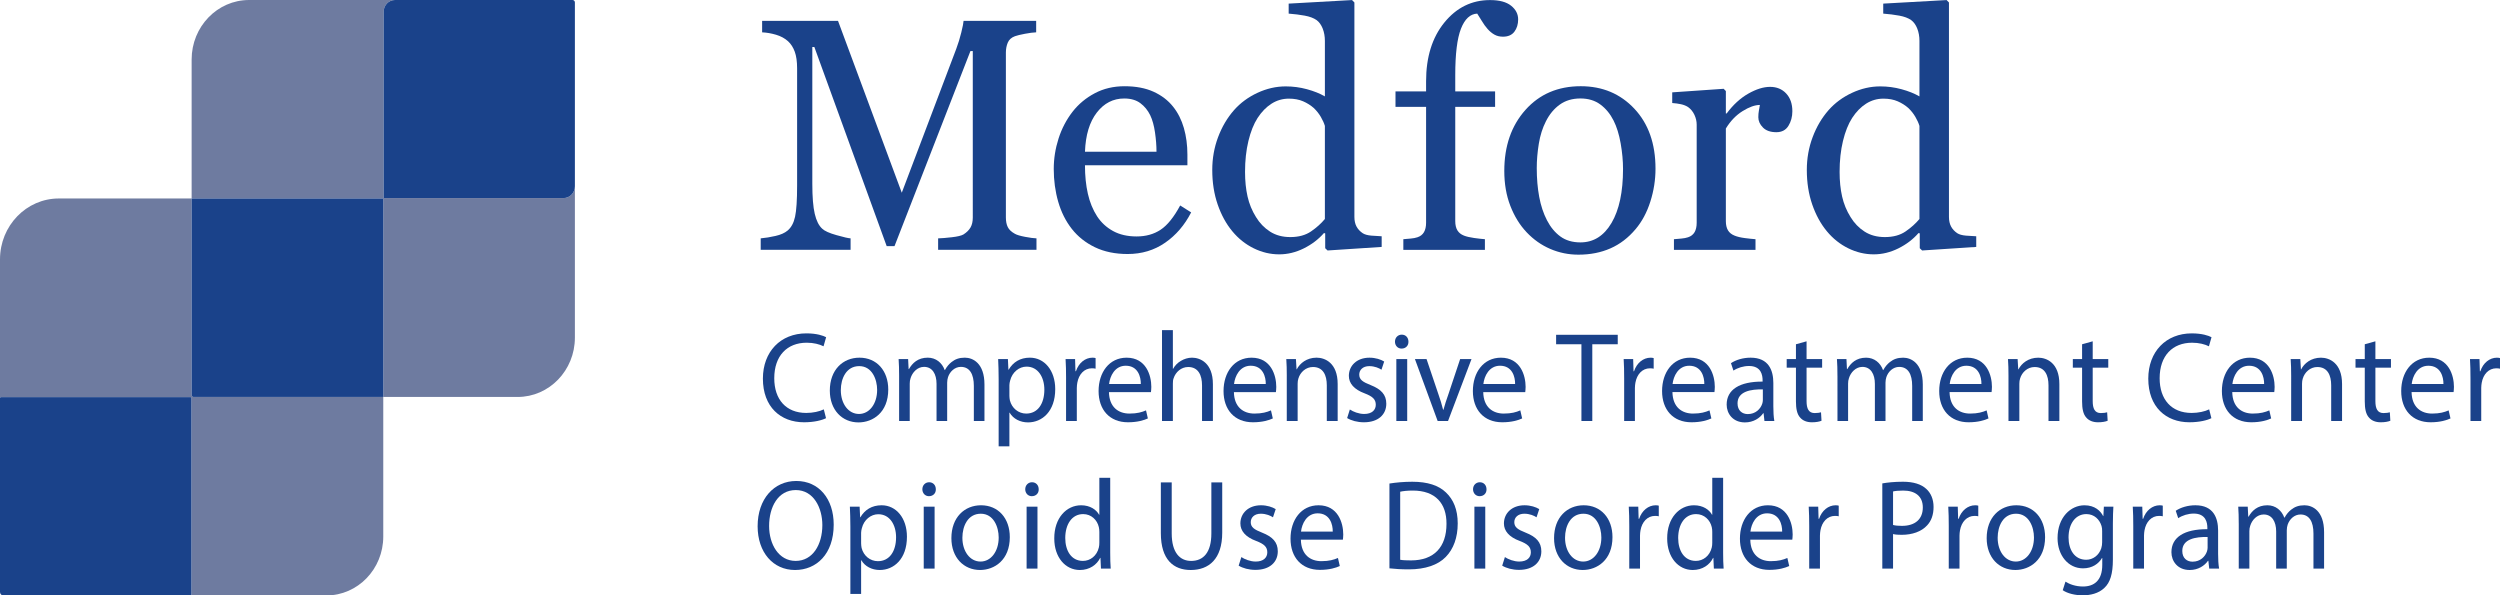
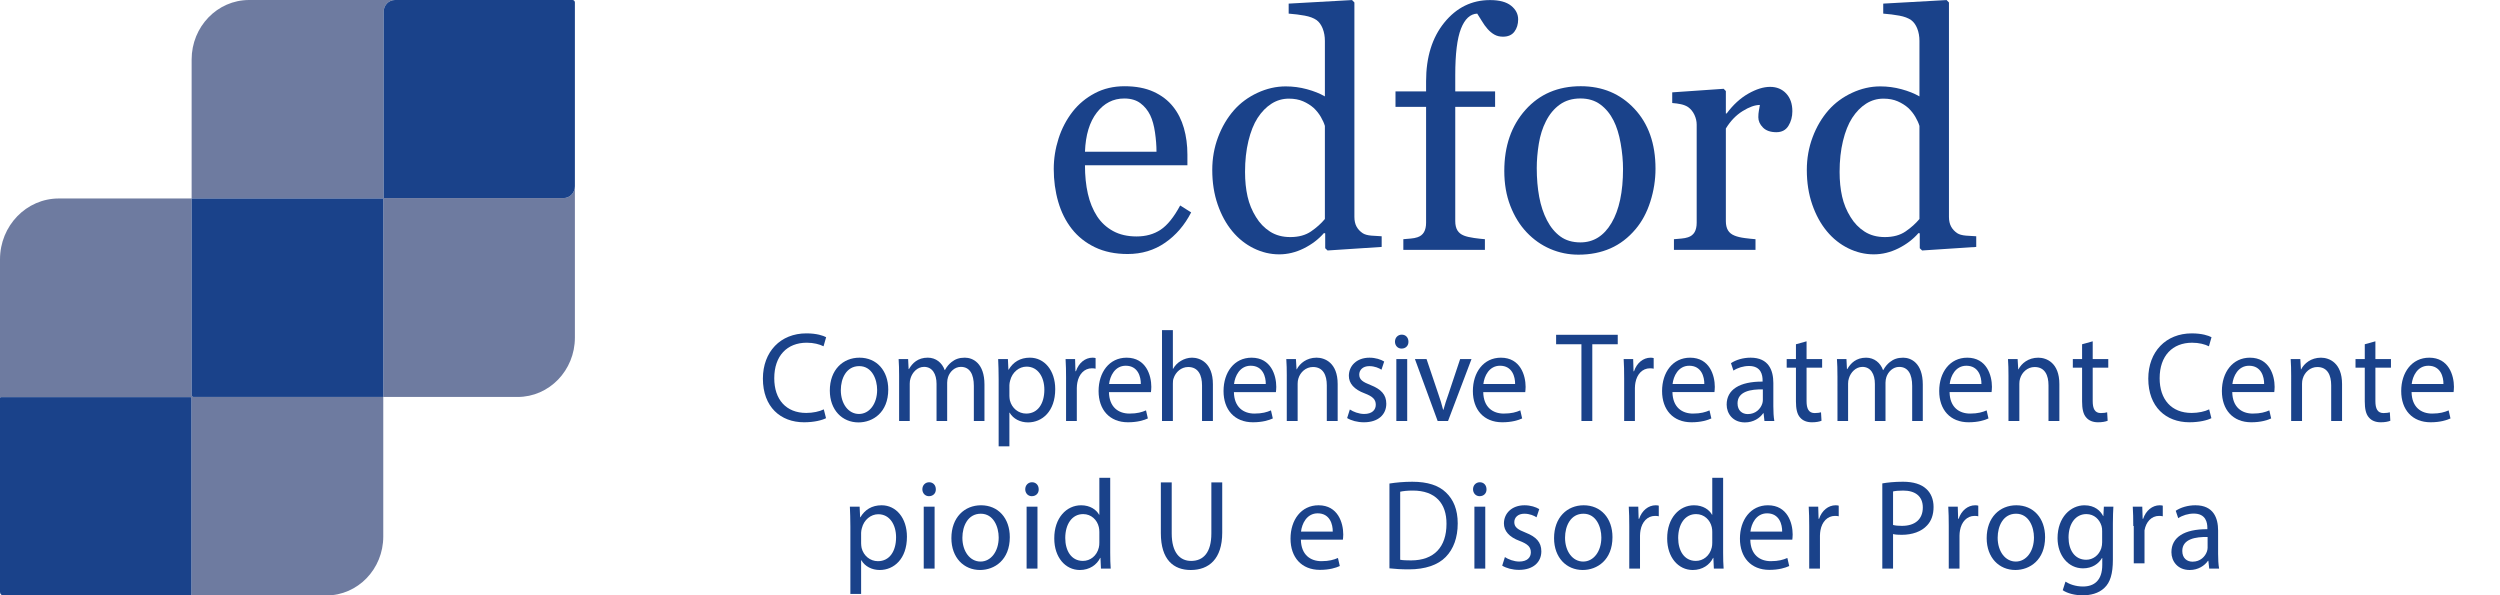
<svg xmlns="http://www.w3.org/2000/svg" version="1.1" id="Layer_1" x="0px" y="0px" viewBox="0 0 251.913 60" style="enable-background:new 0 0 251.913 60;" xml:space="preserve">
  <g>
    <g>
      <path style="fill:#6E7BA0;" d="M56.786,19.959H38.692c-0.018,0-0.033-0.015-0.033-0.034V1.184    C38.659,0.53,39.171,0,39.802,0H25.1c-3.198,0-5.79,2.685-5.79,5.997V20h19.278    c0.018,0,0.032,0.015,0.032,0.033V40h13.536c3.188,0,5.773-2.677,5.773-5.98    V18.775C57.929,19.429,57.417,19.959,56.786,19.959z" />
      <path style="fill:#6E7BA0;" d="M19.31,39.807V20H5.926C2.653,20,0,22.748,0,26.138v13.979    c0-0.054,0.042-0.098,0.095-0.098h19.103c0.052,0,0.095,0.044,0.095,0.098v19.786    C19.292,59.956,19.25,60,19.198,60h13.687c3.167,0,5.735-2.659,5.735-5.94V40H19.496    C19.393,40,19.31,39.914,19.31,39.807z" />
      <path style="fill:#1A428A;" d="M38.587,20h-19.278v19.807C19.31,39.914,19.393,40,19.496,40h19.124    V20.033C38.619,20.015,38.605,20,38.587,20z" />
      <path style="fill:#1A428A;" d="M19.292,59.902V40.116c0-0.054-0.042-0.098-0.095-0.098H0.095    C0.042,40.018,0,40.062,0,40.116v19.544C0,59.848,0.147,60,0.328,60h18.87    C19.25,60,19.292,59.956,19.292,59.902z" />
      <path style="fill:#1A428A;" d="M57.694,0H39.802c-0.632,0-1.144,0.53-1.144,1.184v18.741    c0,0.019,0.015,0.034,0.033,0.034h18.094c0.632,0,1.144-0.53,1.144-1.184V0.243    C57.929,0.109,57.824,0,57.694,0z" />
    </g>
    <g>
      <g>
        <path style="fill:#1A428A;" d="M83.235,42.138c-0.398,0.206-1.195,0.413-2.216,0.413     c-2.365,0-4.145-1.547-4.145-4.396c0-2.72,1.78-4.563,4.381-4.563     c1.045,0,1.705,0.232,1.991,0.387l-0.261,0.915     c-0.411-0.206-0.996-0.361-1.693-0.361c-1.966,0-3.273,1.302-3.273,3.584     c0,2.127,1.182,3.493,3.224,3.493c0.66,0,1.332-0.142,1.767-0.361L83.235,42.138     z" />
        <path style="fill:#1A428A;" d="M89.505,39.251c0,2.307-1.543,3.313-3,3.313     c-1.631,0-2.888-1.238-2.888-3.21c0-2.088,1.319-3.313,2.987-3.313     C88.335,36.041,89.505,37.343,89.505,39.251z M84.725,39.315     c0,1.366,0.759,2.398,1.83,2.398c1.046,0,1.83-1.018,1.83-2.423     c0-1.057-0.51-2.398-1.805-2.398C85.285,36.892,84.725,38.129,84.725,39.315z" />
        <path style="fill:#1A428A;" d="M90.599,37.871c0-0.645-0.012-1.173-0.05-1.689h0.958     l0.05,1.005h0.037c0.336-0.593,0.896-1.147,1.892-1.147     c0.822,0,1.444,0.516,1.705,1.25h0.025c0.187-0.348,0.423-0.619,0.672-0.812     c0.361-0.284,0.759-0.438,1.332-0.438c0.797,0,1.979,0.541,1.979,2.707v3.674     h-1.07v-3.532c0-1.199-0.423-1.921-1.307-1.921     c-0.622,0-1.108,0.477-1.294,1.031c-0.05,0.155-0.087,0.361-0.087,0.567v3.854     h-1.071v-3.738c0-0.993-0.423-1.714-1.257-1.714     c-0.685,0-1.182,0.567-1.357,1.134c-0.062,0.168-0.087,0.361-0.087,0.554v3.764     h-1.07V37.871z" />
        <path style="fill:#1A428A;" d="M100.629,38.219c0-0.799-0.025-1.444-0.05-2.037h0.983     l0.05,1.07h0.025c0.448-0.761,1.157-1.212,2.141-1.212     c1.456,0,2.552,1.276,2.552,3.171c0,2.243-1.319,3.352-2.738,3.352     c-0.797,0-1.494-0.361-1.855-0.98h-0.025v3.39h-1.083V38.219z M101.712,39.882     c0,0.168,0.025,0.322,0.05,0.464c0.199,0.786,0.859,1.328,1.643,1.328     c1.158,0,1.83-0.98,1.83-2.411c0-1.25-0.635-2.32-1.792-2.32     c-0.747,0-1.444,0.554-1.655,1.405c-0.037,0.142-0.075,0.309-0.075,0.464V39.882     z" />
        <path style="fill:#1A428A;" d="M107.423,38.129c0-0.735-0.013-1.366-0.05-1.947h0.958     l0.037,1.225h0.05c0.274-0.838,0.933-1.366,1.668-1.366     c0.124,0,0.212,0.013,0.311,0.039v1.07c-0.112-0.026-0.224-0.039-0.373-0.039     c-0.772,0-1.319,0.606-1.469,1.457c-0.025,0.155-0.05,0.335-0.05,0.528v3.326     h-1.083V38.129z" />
        <path style="fill:#1A428A;" d="M111.744,39.508c0.025,1.534,0.971,2.166,2.066,2.166     c0.784,0,1.257-0.142,1.668-0.322l0.187,0.812     c-0.386,0.18-1.046,0.387-2.004,0.387c-1.855,0-2.962-1.263-2.962-3.145     c0-1.882,1.07-3.364,2.825-3.364c1.966,0,2.489,1.792,2.489,2.939     c0,0.232-0.025,0.413-0.037,0.529H111.744z M114.955,38.696     c0.012-0.722-0.286-1.843-1.518-1.843c-1.108,0-1.593,1.057-1.68,1.843H114.955     z" />
        <path style="fill:#1A428A;" d="M117.09,33.269h1.095v3.893h0.025     c0.174-0.322,0.448-0.606,0.784-0.799c0.324-0.193,0.709-0.322,1.12-0.322     c0.809,0,2.104,0.516,2.104,2.668v3.712h-1.095v-3.584     c0-1.005-0.361-1.856-1.394-1.856c-0.709,0-1.27,0.516-1.469,1.134     c-0.062,0.155-0.075,0.322-0.075,0.541v3.764h-1.095V33.269z" />
        <path style="fill:#1A428A;" d="M124.335,39.508c0.025,1.534,0.971,2.166,2.066,2.166     c0.784,0,1.257-0.142,1.668-0.322l0.187,0.812     c-0.386,0.18-1.046,0.387-2.004,0.387c-1.855,0-2.962-1.263-2.962-3.145     c0-1.882,1.07-3.364,2.825-3.364c1.966,0,2.489,1.792,2.489,2.939     c0,0.232-0.025,0.413-0.037,0.529H124.335z M127.546,38.696     c0.012-0.722-0.286-1.843-1.518-1.843c-1.108,0-1.593,1.057-1.68,1.843H127.546z     " />
        <path style="fill:#1A428A;" d="M129.663,37.871c0-0.645-0.012-1.173-0.05-1.689h0.971     l0.062,1.031h0.025c0.299-0.593,0.996-1.173,1.991-1.173     c0.834,0,2.128,0.516,2.128,2.655v3.725h-1.095v-3.596     c0-1.005-0.361-1.843-1.394-1.843c-0.722,0-1.282,0.528-1.469,1.16     c-0.05,0.142-0.075,0.335-0.075,0.529v3.751h-1.095V37.871z" />
        <path style="fill:#1A428A;" d="M136.017,41.262c0.324,0.219,0.896,0.451,1.444,0.451     c0.797,0,1.17-0.412,1.17-0.928c0-0.541-0.311-0.838-1.12-1.147     c-1.083-0.4-1.593-1.018-1.593-1.766c0-1.005,0.784-1.83,2.079-1.83     c0.61,0,1.145,0.18,1.481,0.387l-0.274,0.825     c-0.236-0.155-0.672-0.361-1.232-0.361c-0.647,0-1.008,0.387-1.008,0.851     c0,0.516,0.361,0.748,1.145,1.057c1.046,0.413,1.581,0.954,1.581,1.882     c0,1.096-0.822,1.869-2.253,1.869c-0.66,0-1.27-0.168-1.693-0.425     L136.017,41.262z" />
        <path style="fill:#1A428A;" d="M141.922,34.43c0.012,0.387-0.261,0.696-0.697,0.696     c-0.386,0-0.66-0.309-0.66-0.696c0-0.4,0.286-0.709,0.685-0.709     C141.66,33.721,141.922,34.03,141.922,34.43z M140.702,42.422v-6.239h1.095     v6.239H140.702z" />
        <path style="fill:#1A428A;" d="M143.747,36.183l1.182,3.506     c0.199,0.567,0.361,1.083,0.485,1.598h0.037     c0.137-0.516,0.311-1.031,0.51-1.598l1.17-3.506h1.145l-2.365,6.239h-1.046     l-2.29-6.239H143.747z" />
        <path style="fill:#1A428A;" d="M149.459,39.508c0.025,1.534,0.971,2.166,2.066,2.166     c0.784,0,1.257-0.142,1.668-0.322l0.187,0.812     c-0.386,0.18-1.046,0.387-2.004,0.387c-1.855,0-2.962-1.263-2.962-3.145     c0-1.882,1.07-3.364,2.825-3.364c1.966,0,2.489,1.792,2.489,2.939     c0,0.232-0.025,0.413-0.037,0.529H149.459z M152.67,38.696     c0.012-0.722-0.286-1.843-1.518-1.843c-1.108,0-1.593,1.057-1.68,1.843H152.67     z" />
        <path style="fill:#1A428A;" d="M159.353,34.689h-2.551V33.735h6.21v0.954h-2.564v7.733     h-1.095V34.689z" />
        <path style="fill:#1A428A;" d="M163.659,38.13c0-0.735-0.013-1.366-0.05-1.946h0.958     l0.037,1.224h0.05c0.274-0.838,0.933-1.366,1.668-1.366     c0.124,0,0.212,0.013,0.311,0.039v1.07c-0.112-0.026-0.224-0.039-0.373-0.039     c-0.771,0-1.319,0.606-1.468,1.456c-0.025,0.155-0.05,0.335-0.05,0.528v3.325     h-1.083V38.13z" />
        <path style="fill:#1A428A;" d="M168.524,39.509c0.025,1.534,0.971,2.165,2.066,2.165     c0.784,0,1.257-0.142,1.668-0.322l0.187,0.812     c-0.386,0.18-1.045,0.387-2.004,0.387c-1.854,0-2.962-1.263-2.962-3.145     c0-1.882,1.07-3.364,2.825-3.364c1.966,0,2.489,1.792,2.489,2.939     c0,0.232-0.025,0.412-0.037,0.528H168.524z M171.735,38.697     c0.012-0.722-0.286-1.843-1.518-1.843c-1.108,0-1.593,1.057-1.68,1.843     H171.735z" />
        <path style="fill:#1A428A;" d="M177.795,42.422l-0.087-0.786h-0.037     c-0.336,0.49-0.983,0.928-1.842,0.928c-1.219,0-1.842-0.889-1.842-1.792     c0-1.508,1.294-2.333,3.621-2.32v-0.129c0-0.516-0.137-1.444-1.369-1.444     c-0.56,0-1.145,0.18-1.568,0.464l-0.249-0.748     c0.498-0.335,1.22-0.554,1.979-0.554c1.842,0,2.29,1.302,2.29,2.552v2.333     c0,0.541,0.025,1.07,0.1,1.495H177.795z M177.634,39.238     c-1.195-0.026-2.551,0.193-2.551,1.405c0,0.735,0.473,1.083,1.033,1.083     c0.784,0,1.282-0.516,1.456-1.044c0.037-0.116,0.062-0.245,0.062-0.361V39.238z" />
        <path style="fill:#1A428A;" d="M182.039,34.392v1.792h1.568v0.863h-1.568v3.364     c0,0.773,0.212,1.212,0.821,1.212c0.286,0,0.498-0.039,0.635-0.077l0.05,0.851     c-0.212,0.09-0.548,0.155-0.971,0.155c-0.51,0-0.921-0.168-1.182-0.477     c-0.311-0.335-0.423-0.889-0.423-1.624v-3.403h-0.933v-0.863h0.933v-1.495     L182.039,34.392z" />
        <path style="fill:#1A428A;" d="M185.15,37.872c0-0.644-0.013-1.173-0.05-1.688h0.958     l0.05,1.005h0.037c0.336-0.593,0.896-1.147,1.892-1.147     c0.821,0,1.444,0.516,1.705,1.25h0.025c0.187-0.348,0.423-0.619,0.672-0.812     c0.361-0.284,0.759-0.438,1.332-0.438c0.796,0,1.979,0.541,1.979,2.707v3.673     h-1.07v-3.531c0-1.199-0.423-1.92-1.307-1.92     c-0.622,0-1.108,0.477-1.294,1.031c-0.05,0.155-0.087,0.361-0.087,0.567v3.854     h-1.07v-3.738c0-0.992-0.423-1.714-1.257-1.714     c-0.684,0-1.182,0.567-1.356,1.134c-0.062,0.168-0.087,0.361-0.087,0.554v3.763     h-1.07V37.872z" />
        <path style="fill:#1A428A;" d="M196.449,39.509c0.025,1.534,0.971,2.165,2.066,2.165     c0.784,0,1.257-0.142,1.668-0.322l0.187,0.812     c-0.386,0.18-1.045,0.387-2.004,0.387c-1.854,0-2.962-1.263-2.962-3.145     c0-1.882,1.07-3.364,2.825-3.364c1.966,0,2.489,1.792,2.489,2.939     c0,0.232-0.025,0.412-0.037,0.528H196.449z M199.66,38.697     c0.012-0.722-0.286-1.843-1.518-1.843c-1.108,0-1.593,1.057-1.68,1.843     H199.66z" />
        <path style="fill:#1A428A;" d="M202.385,37.872c0-0.644-0.013-1.173-0.05-1.688h0.971     l0.062,1.031h0.025c0.299-0.593,0.996-1.173,1.991-1.173     c0.834,0,2.128,0.516,2.128,2.655v3.725h-1.095v-3.596     c0-1.005-0.361-1.843-1.394-1.843c-0.722,0-1.282,0.528-1.468,1.16     c-0.05,0.142-0.075,0.335-0.075,0.528v3.751h-1.095V37.872z" />
        <path style="fill:#1A428A;" d="M210.872,34.392v1.792h1.568v0.863h-1.568v3.364     c0,0.773,0.212,1.212,0.821,1.212c0.286,0,0.498-0.039,0.635-0.077l0.05,0.851     c-0.212,0.09-0.548,0.155-0.971,0.155c-0.51,0-0.921-0.168-1.182-0.477     c-0.311-0.335-0.423-0.889-0.423-1.624v-3.403h-0.933v-0.863h0.933v-1.495     L210.872,34.392z" />
        <path style="fill:#1A428A;" d="M222.831,42.138c-0.398,0.206-1.195,0.412-2.215,0.412     c-2.364,0-4.144-1.547-4.144-4.395c0-2.719,1.78-4.562,4.381-4.562     c1.045,0,1.705,0.232,1.991,0.387l-0.261,0.915     c-0.411-0.206-0.996-0.361-1.693-0.361c-1.966,0-3.273,1.302-3.273,3.583     c0,2.127,1.182,3.493,3.223,3.493c0.66,0,1.332-0.142,1.767-0.361     L222.831,42.138z" />
        <path style="fill:#1A428A;" d="M224.934,39.509c0.025,1.534,0.971,2.165,2.066,2.165     c0.784,0,1.257-0.142,1.668-0.322l0.187,0.812     c-0.386,0.18-1.045,0.387-2.004,0.387c-1.854,0-2.962-1.263-2.962-3.145     c0-1.882,1.07-3.364,2.825-3.364c1.966,0,2.489,1.792,2.489,2.939     c0,0.232-0.025,0.412-0.037,0.528H224.934z M228.145,38.697     c0.012-0.722-0.286-1.843-1.518-1.843c-1.108,0-1.593,1.057-1.68,1.843     H228.145z" />
        <path style="fill:#1A428A;" d="M230.87,37.872c0-0.644-0.013-1.173-0.05-1.688h0.971     l0.062,1.031h0.025c0.299-0.593,0.996-1.173,1.991-1.173     c0.834,0,2.128,0.516,2.128,2.655v3.725h-1.095v-3.596     c0-1.005-0.361-1.843-1.394-1.843c-0.722,0-1.282,0.528-1.468,1.16     c-0.05,0.142-0.075,0.335-0.075,0.528v3.751h-1.095V37.872z" />
        <path style="fill:#1A428A;" d="M239.357,34.392v1.792h1.568v0.863h-1.568v3.364     c0,0.773,0.212,1.212,0.821,1.212c0.286,0,0.498-0.039,0.635-0.077l0.05,0.851     c-0.212,0.09-0.548,0.155-0.971,0.155c-0.51,0-0.921-0.168-1.182-0.477     c-0.311-0.335-0.423-0.889-0.423-1.624v-3.403h-0.933v-0.863h0.933v-1.495     L239.357,34.392z" />
        <path style="fill:#1A428A;" d="M243.003,39.509c0.025,1.534,0.971,2.165,2.066,2.165     c0.784,0,1.257-0.142,1.668-0.322l0.187,0.812     c-0.386,0.18-1.045,0.387-2.004,0.387c-1.854,0-2.962-1.263-2.962-3.145     c0-1.882,1.07-3.364,2.825-3.364c1.966,0,2.489,1.792,2.489,2.939     c0,0.232-0.025,0.412-0.037,0.528H243.003z M246.214,38.697     c0.012-0.722-0.286-1.843-1.518-1.843c-1.108,0-1.593,1.057-1.68,1.843     H246.214z" />
-         <path style="fill:#1A428A;" d="M248.939,38.13c0-0.735-0.013-1.366-0.05-1.946h0.958     l0.037,1.224h0.05c0.274-0.838,0.933-1.366,1.668-1.366     c0.124,0,0.212,0.013,0.311,0.039v1.07c-0.112-0.026-0.224-0.039-0.373-0.039     c-0.771,0-1.319,0.606-1.468,1.456c-0.025,0.155-0.05,0.335-0.05,0.528v3.325     h-1.083V38.13z" />
      </g>
      <g>
-         <path style="fill:#1A428A;" d="M104.44,25.174h-9.91v-1.154     c0.358-0.011,0.819-0.049,1.383-0.114c0.564-0.065,0.951-0.157,1.162-0.276     c0.326-0.206,0.566-0.442,0.719-0.707c0.153-0.265,0.229-0.599,0.229-1     V5.144h-0.237L90.136,24.8h-0.79L82.059,4.737h-0.206v13.77     c0,1.333,0.082,2.347,0.245,3.04c0.163,0.694,0.413,1.192,0.751,1.496     c0.232,0.228,0.711,0.445,1.438,0.65c0.727,0.206,1.201,0.315,1.423,0.325     v1.154h-9.057v-1.154c0.474-0.043,0.972-0.124,1.494-0.244     c0.522-0.119,0.925-0.298,1.209-0.537c0.369-0.303,0.622-0.769,0.759-1.398     c0.137-0.628,0.206-1.68,0.206-3.154V6.884c0-0.683-0.079-1.241-0.237-1.675     c-0.158-0.433-0.385-0.786-0.68-1.057c-0.327-0.293-0.727-0.509-1.201-0.65     c-0.474-0.141-0.943-0.222-1.407-0.244V2.104h7.647l6.425,17.316l5.485-14.486     c0.2-0.531,0.371-1.087,0.513-1.667c0.142-0.58,0.219-0.968,0.229-1.163     h7.314v1.154c-0.295,0.011-0.672,0.06-1.13,0.146     c-0.458,0.087-0.793,0.168-1.004,0.244c-0.358,0.13-0.601,0.347-0.727,0.65     c-0.126,0.304-0.19,0.634-0.19,0.992v16.632c0,0.38,0.063,0.699,0.19,0.959     c0.126,0.26,0.369,0.488,0.727,0.683c0.19,0.108,0.527,0.209,1.012,0.301     c0.485,0.092,0.869,0.144,1.154,0.154V25.174z" />
        <path style="fill:#1A428A;" d="M120.027,21.402c-0.654,1.279-1.528,2.298-2.624,3.056     c-1.096,0.759-2.355,1.138-3.778,1.138c-1.254,0-2.353-0.228-3.296-0.683     c-0.943-0.455-1.72-1.073-2.331-1.853c-0.611-0.78-1.067-1.691-1.367-2.731     c-0.3-1.04-0.45-2.14-0.45-3.3c0-1.04,0.161-2.062,0.482-3.065     c0.321-1.002,0.793-1.905,1.415-2.707c0.601-0.769,1.346-1.39,2.237-1.861     c0.89-0.472,1.889-0.707,2.995-0.707c1.138,0,2.113,0.184,2.924,0.553     c0.811,0.369,1.47,0.873,1.976,1.512c0.485,0.607,0.846,1.323,1.083,2.146     c0.237,0.824,0.356,1.718,0.356,2.683v1.073h-10.322     c0,1.054,0.097,2.01,0.292,2.868c0.195,0.858,0.503,1.613,0.925,2.265     c0.411,0.63,0.948,1.127,1.612,1.491c0.664,0.364,1.454,0.546,2.371,0.546     c0.938,0,1.747-0.226,2.426-0.678c0.68-0.452,1.336-1.267,1.968-2.443     L120.027,21.402z M116.534,15.289c0-0.605-0.05-1.253-0.15-1.945     c-0.1-0.691-0.261-1.27-0.482-1.734c-0.243-0.497-0.574-0.902-0.996-1.216     c-0.422-0.314-0.964-0.47-1.628-0.47c-1.106,0-2.026,0.473-2.758,1.418     c-0.732,0.946-1.13,2.261-1.193,3.947H116.534z" />
        <path style="fill:#1A428A;" d="M139.224,24.881l-5.452,0.358l-0.238-0.228v-1.496     l-0.126-0.032c-0.547,0.629-1.223,1.144-2.028,1.544     c-0.805,0.401-1.634,0.602-2.486,0.602c-0.884,0-1.739-0.203-2.565-0.61     c-0.826-0.406-1.544-0.978-2.154-1.715c-0.621-0.748-1.113-1.647-1.476-2.699     c-0.363-1.051-0.545-2.211-0.545-3.479c0-1.16,0.195-2.26,0.584-3.3     c0.389-1.04,0.926-1.951,1.61-2.731c0.642-0.726,1.428-1.306,2.36-1.74     c0.931-0.433,1.881-0.65,2.849-0.65c0.726,0,1.439,0.095,2.139,0.285     c0.7,0.19,1.302,0.431,1.807,0.724V4.125c0-0.456-0.074-0.871-0.221-1.246     c-0.148-0.375-0.353-0.66-0.616-0.855c-0.295-0.206-0.693-0.355-1.193-0.448     c-0.501-0.092-1.041-0.16-1.62-0.204V0.364l6.385-0.358l0.238,0.244v21.608     c0,0.379,0.071,0.702,0.213,0.967c0.142,0.265,0.35,0.49,0.624,0.674     c0.2,0.13,0.49,0.211,0.869,0.244c0.379,0.032,0.727,0.054,1.043,0.065     V24.881z M133.502,22.068v-9.381c-0.084-0.282-0.221-0.585-0.41-0.91     c-0.189-0.325-0.426-0.623-0.71-0.894c-0.305-0.271-0.663-0.496-1.073-0.675     c-0.41-0.179-0.889-0.268-1.435-0.268c-0.631,0-1.212,0.168-1.743,0.504     c-0.531,0.336-1.002,0.818-1.412,1.447c-0.389,0.607-0.697,1.379-0.923,2.317     c-0.226,0.938-0.339,1.975-0.339,3.113c0,0.91,0.084,1.737,0.252,2.479     c0.168,0.742,0.452,1.433,0.852,2.073c0.368,0.607,0.839,1.095,1.412,1.463     c0.573,0.369,1.254,0.553,2.043,0.553c0.841,0,1.538-0.189,2.09-0.569     C132.658,22.941,133.123,22.524,133.502,22.068z" />
        <path style="fill:#1A428A;" d="M152.977,1.957c0,0.488-0.127,0.9-0.379,1.236     c-0.253,0.336-0.638,0.504-1.154,0.504c-0.327,0-0.614-0.07-0.862-0.211     c-0.248-0.141-0.477-0.33-0.687-0.569c-0.211-0.238-0.406-0.509-0.585-0.813     c-0.179-0.303-0.332-0.547-0.458-0.732c-0.706,0.032-1.251,0.538-1.636,1.517     c-0.385,0.979-0.577,2.539-0.577,4.681v1.639h4.015v1.561h-4.015v11.511     c0,0.38,0.071,0.688,0.213,0.927c0.142,0.239,0.366,0.417,0.672,0.537     c0.253,0.098,0.59,0.176,1.012,0.236c0.421,0.06,0.785,0.1,1.091,0.122     v1.073h-8.219v-1.073c0.242-0.022,0.493-0.043,0.751-0.065     c0.258-0.022,0.482-0.065,0.672-0.13c0.295-0.098,0.514-0.268,0.656-0.512     c0.142-0.244,0.213-0.561,0.213-0.951V10.769h-3.082V9.208h3.082V8.186     c0-2.434,0.614-4.406,1.841-5.915c1.227-1.509,2.763-2.264,4.608-2.264     c0.938,0,1.644,0.19,2.118,0.569C152.74,0.955,152.977,1.415,152.977,1.957z" />
        <path style="fill:#1A428A;" d="M166.817,16.996c0,1.127-0.174,2.235-0.522,3.325     c-0.348,1.089-0.844,2.013-1.487,2.772c-0.728,0.867-1.572,1.512-2.532,1.935     c-0.96,0.423-2.036,0.634-3.228,0.634c-0.992,0-1.936-0.193-2.832-0.577     c-0.896-0.385-1.693-0.946-2.389-1.683c-0.686-0.726-1.232-1.612-1.638-2.658     c-0.406-1.046-0.609-2.219-0.609-3.52c0-2.504,0.709-4.552,2.128-6.146     c1.419-1.593,3.278-2.39,5.577-2.39c2.183,0,3.985,0.756,5.403,2.268     C166.107,12.468,166.817,14.481,166.817,16.996z M163.545,17.028     c0-0.813-0.079-1.672-0.238-2.577c-0.158-0.905-0.396-1.672-0.713-2.301     c-0.338-0.672-0.781-1.211-1.33-1.618c-0.549-0.407-1.219-0.61-2.011-0.61     c-0.813,0-1.507,0.206-2.082,0.618c-0.576,0.412-1.042,0.975-1.401,1.691     c-0.338,0.661-0.575,1.414-0.713,2.26c-0.137,0.845-0.206,1.664-0.206,2.455     c0,1.04,0.082,2.003,0.246,2.886c0.163,0.884,0.425,1.672,0.784,2.366     c0.359,0.694,0.81,1.238,1.354,1.634c0.544,0.396,1.217,0.593,2.019,0.593     c1.32,0,2.365-0.656,3.135-1.967C163.16,21.147,163.545,19.337,163.545,17.028z" />
        <path style="fill:#1A428A;" d="M180.607,11.208c0,0.553-0.132,1.043-0.395,1.471     c-0.264,0.428-0.669,0.642-1.217,0.642c-0.59,0-1.041-0.157-1.351-0.471     c-0.311-0.314-0.466-0.661-0.466-1.04c0-0.238,0.018-0.455,0.055-0.65     c0.037-0.195,0.071-0.39,0.103-0.585c-0.495,0-1.075,0.206-1.739,0.618     c-0.664,0.412-1.228,0.997-1.691,1.756v9.332c0,0.38,0.071,0.688,0.213,0.927     c0.142,0.239,0.366,0.417,0.672,0.537c0.263,0.108,0.603,0.19,1.02,0.244     c0.416,0.054,0.777,0.092,1.083,0.114v1.073h-8.219v-1.073     c0.242-0.022,0.493-0.043,0.751-0.065c0.258-0.022,0.482-0.065,0.672-0.13     c0.295-0.097,0.514-0.268,0.656-0.511c0.142-0.244,0.213-0.56,0.213-0.95     v-9.889c0-0.336-0.077-0.666-0.229-0.991c-0.153-0.325-0.366-0.585-0.64-0.78     c-0.2-0.13-0.437-0.224-0.711-0.284c-0.274-0.059-0.569-0.1-0.885-0.122     V9.306l5.184-0.358l0.221,0.228v2.26h0.079     c0.653-0.878,1.38-1.544,2.181-2c0.801-0.455,1.533-0.683,2.197-0.683     c0.664,0,1.204,0.222,1.62,0.667C180.399,9.864,180.607,10.46,180.607,11.208z" />
        <path style="fill:#1A428A;" d="M199.135,24.881l-5.452,0.358l-0.238-0.228v-1.496     l-0.126-0.032c-0.547,0.629-1.223,1.144-2.028,1.544     c-0.805,0.401-1.634,0.602-2.486,0.602c-0.884,0-1.739-0.203-2.565-0.61     c-0.826-0.406-1.544-0.978-2.154-1.715c-0.621-0.748-1.113-1.647-1.476-2.699     c-0.363-1.051-0.545-2.211-0.545-3.479c0-1.16,0.195-2.26,0.584-3.3     c0.389-1.04,0.926-1.951,1.61-2.731c0.642-0.726,1.428-1.306,2.36-1.74     c0.931-0.433,1.881-0.65,2.849-0.65c0.726,0,1.439,0.095,2.139,0.285     c0.7,0.19,1.302,0.431,1.807,0.724V4.125c0-0.456-0.074-0.871-0.221-1.246     c-0.148-0.375-0.353-0.66-0.616-0.855c-0.295-0.206-0.693-0.355-1.193-0.448     c-0.501-0.092-1.041-0.16-1.62-0.204V0.364l6.385-0.358l0.238,0.244v21.608     c0,0.379,0.071,0.702,0.213,0.967c0.142,0.265,0.35,0.49,0.624,0.674     c0.2,0.13,0.49,0.211,0.869,0.244c0.379,0.032,0.727,0.054,1.043,0.065     V24.881z M193.413,22.068v-9.381c-0.084-0.282-0.221-0.585-0.41-0.91     c-0.189-0.325-0.426-0.623-0.71-0.894c-0.305-0.271-0.663-0.496-1.073-0.675     c-0.41-0.179-0.889-0.268-1.435-0.268c-0.631,0-1.212,0.168-1.743,0.504     c-0.531,0.336-1.002,0.818-1.412,1.447c-0.389,0.607-0.697,1.379-0.923,2.317     c-0.226,0.938-0.339,1.975-0.339,3.113c0,0.91,0.084,1.737,0.252,2.479     c0.168,0.742,0.452,1.433,0.852,2.073c0.368,0.607,0.839,1.095,1.412,1.463     c0.573,0.369,1.254,0.553,2.043,0.553c0.841,0,1.538-0.189,2.09-0.569     C192.569,22.941,193.034,22.524,193.413,22.068z" />
      </g>
      <g>
-         <path style="fill:#1A428A;" d="M84.008,52.86c0,2.99-1.755,4.576-3.895,4.576     c-2.215,0-3.771-1.779-3.771-4.408c0-2.758,1.655-4.562,3.895-4.562     C82.527,48.465,84.008,50.282,84.008,52.86z M77.5,53.002     c0,1.856,0.971,3.519,2.676,3.519c1.717,0,2.688-1.637,2.688-3.609     c0-1.727-0.871-3.531-2.676-3.531C78.396,49.38,77.5,51.094,77.5,53.002z" />
        <path style="fill:#1A428A;" d="M85.688,53.092c0-0.799-0.025-1.443-0.05-2.036h0.983     l0.05,1.07h0.025c0.448-0.76,1.157-1.212,2.141-1.212     c1.456,0,2.551,1.276,2.551,3.171c0,2.243-1.319,3.351-2.738,3.351     c-0.796,0-1.493-0.361-1.854-0.98h-0.025v3.39h-1.083V53.092z M86.771,54.755     c0,0.168,0.025,0.322,0.05,0.464c0.199,0.786,0.859,1.328,1.643,1.328     c1.157,0,1.829-0.98,1.829-2.41c0-1.25-0.635-2.32-1.792-2.32     c-0.747,0-1.444,0.554-1.655,1.405c-0.037,0.142-0.075,0.309-0.075,0.464V54.755     z" />
        <path style="fill:#1A428A;" d="M94.299,49.303c0.013,0.387-0.261,0.696-0.697,0.696     c-0.386,0-0.66-0.309-0.66-0.696c0-0.4,0.286-0.709,0.684-0.709     C94.038,48.594,94.299,48.903,94.299,49.303z M93.08,57.294v-6.238h1.095v6.238     H93.08z" />
        <path style="fill:#1A428A;" d="M101.753,54.123c0,2.307-1.543,3.312-2.999,3.312     c-1.63,0-2.887-1.237-2.887-3.209c0-2.088,1.319-3.312,2.987-3.312     C100.584,50.914,101.753,52.216,101.753,54.123z M96.975,54.188     c0,1.366,0.759,2.397,1.829,2.397c1.045,0,1.829-1.018,1.829-2.423     c0-1.057-0.51-2.397-1.804-2.397C97.535,51.765,96.975,53.002,96.975,54.188z" />
        <path style="fill:#1A428A;" d="M104.665,49.303c0.013,0.387-0.261,0.696-0.697,0.696     c-0.386,0-0.66-0.309-0.66-0.696c0-0.4,0.286-0.709,0.684-0.709     C104.404,48.594,104.665,48.903,104.665,49.303z M103.446,57.294v-6.238h1.095     v6.238H103.446z" />
        <path style="fill:#1A428A;" d="M111.871,48.143v7.54c0,0.554,0.013,1.186,0.05,1.611     h-0.983l-0.05-1.083h-0.025c-0.336,0.696-1.07,1.225-2.053,1.225     c-1.456,0-2.576-1.276-2.576-3.171c-0.013-2.075,1.232-3.351,2.7-3.351     c0.921,0,1.543,0.451,1.817,0.954h0.025v-3.725H111.871z M110.775,53.595     c0-0.142-0.012-0.335-0.05-0.477c-0.162-0.722-0.759-1.315-1.58-1.315     c-1.133,0-1.804,1.031-1.804,2.41c0,1.263,0.597,2.307,1.78,2.307     c0.734,0,1.406-0.503,1.605-1.353c0.037-0.155,0.05-0.309,0.05-0.49V53.595z" />
        <path style="fill:#1A428A;" d="M118.068,48.607v5.143c0,1.946,0.834,2.771,1.954,2.771     c1.244,0,2.041-0.851,2.041-2.771v-5.143h1.095v5.065     c0,2.668-1.356,3.764-3.173,3.764c-1.717,0-3.012-1.018-3.012-3.712v-5.117     H118.068z" />
-         <path style="fill:#1A428A;" d="M125.086,56.134c0.324,0.219,0.896,0.451,1.444,0.451     c0.796,0,1.17-0.412,1.17-0.928c0-0.541-0.311-0.838-1.12-1.147     c-1.083-0.4-1.593-1.018-1.593-1.766c0-1.005,0.784-1.83,2.078-1.83     c0.61,0,1.145,0.18,1.481,0.387l-0.274,0.825     c-0.236-0.155-0.672-0.361-1.232-0.361c-0.647,0-1.008,0.387-1.008,0.851     c0,0.516,0.361,0.748,1.145,1.057c1.045,0.412,1.58,0.954,1.58,1.882     c0,1.095-0.821,1.869-2.252,1.869c-0.66,0-1.269-0.168-1.692-0.425     L125.086,56.134z" />
        <path style="fill:#1A428A;" d="M131.084,54.381c0.025,1.534,0.971,2.165,2.066,2.165     c0.784,0,1.257-0.142,1.668-0.322l0.187,0.812     c-0.386,0.18-1.045,0.387-2.004,0.387c-1.854,0-2.962-1.263-2.962-3.145     c0-1.882,1.07-3.364,2.825-3.364c1.966,0,2.489,1.792,2.489,2.939     c0,0.232-0.025,0.412-0.037,0.528H131.084z M134.295,53.569     c0.012-0.722-0.286-1.843-1.518-1.843c-1.108,0-1.593,1.057-1.68,1.843     H134.295z" />
        <path style="fill:#1A428A;" d="M140.007,48.723c0.66-0.103,1.444-0.18,2.302-0.18     c1.556,0,2.663,0.374,3.397,1.083c0.747,0.709,1.182,1.714,1.182,3.119     c0,1.418-0.423,2.578-1.207,3.377c-0.784,0.812-2.078,1.25-3.708,1.25     c-0.771,0-1.419-0.039-1.966-0.103V48.723z M141.089,56.405     c0.274,0.052,0.672,0.064,1.095,0.064c2.315,0,3.572-1.34,3.572-3.686     c0.013-2.049-1.108-3.351-3.397-3.351c-0.56,0-0.983,0.052-1.269,0.116V56.405     z" />
        <path style="fill:#1A428A;" d="M149.788,49.303c0.013,0.387-0.261,0.696-0.697,0.696     c-0.386,0-0.66-0.309-0.66-0.696c0-0.4,0.286-0.709,0.684-0.709     C149.526,48.594,149.788,48.903,149.788,49.303z M148.568,57.294v-6.238h1.095v6.238     H148.568z" />
        <path style="fill:#1A428A;" d="M151.642,56.134c0.324,0.219,0.896,0.451,1.444,0.451     c0.796,0,1.17-0.412,1.17-0.928c0-0.541-0.311-0.838-1.12-1.147     c-1.083-0.4-1.593-1.018-1.593-1.766c0-1.005,0.784-1.83,2.078-1.83     c0.61,0,1.145,0.18,1.481,0.387l-0.274,0.825     c-0.236-0.155-0.672-0.361-1.232-0.361c-0.647,0-1.008,0.387-1.008,0.851     c0,0.516,0.361,0.748,1.145,1.057c1.045,0.412,1.58,0.954,1.58,1.882     c0,1.095-0.821,1.869-2.252,1.869c-0.66,0-1.269-0.168-1.692-0.425     L151.642,56.134z" />
        <path style="fill:#1A428A;" d="M162.481,54.123c0,2.307-1.543,3.312-2.999,3.312     c-1.63,0-2.887-1.237-2.887-3.209c0-2.088,1.319-3.312,2.987-3.312     C161.311,50.914,162.481,52.216,162.481,54.123z M157.702,54.188     c0,1.366,0.759,2.397,1.829,2.397c1.045,0,1.829-1.018,1.829-2.423     c0-1.057-0.51-2.397-1.804-2.397C158.262,51.765,157.702,53.002,157.702,54.188z" />
        <path style="fill:#1A428A;" d="M164.173,53.002c0-0.735-0.013-1.366-0.05-1.946h0.958     l0.037,1.224h0.05c0.274-0.838,0.933-1.366,1.668-1.366     c0.124,0,0.212,0.013,0.311,0.039v1.07c-0.112-0.026-0.224-0.039-0.373-0.039     c-0.771,0-1.319,0.606-1.468,1.456c-0.025,0.155-0.05,0.335-0.05,0.528v3.325     h-1.083V53.002z" />
        <path style="fill:#1A428A;" d="M173.631,48.143v7.54c0,0.554,0.013,1.186,0.05,1.611     h-0.983l-0.05-1.083h-0.025c-0.336,0.696-1.07,1.225-2.053,1.225     c-1.456,0-2.576-1.276-2.576-3.171c-0.013-2.075,1.232-3.351,2.7-3.351     c0.921,0,1.543,0.451,1.817,0.954h0.025v-3.725H173.631z M172.536,53.595     c0-0.142-0.012-0.335-0.05-0.477c-0.162-0.722-0.759-1.315-1.58-1.315     c-1.133,0-1.804,1.031-1.804,2.41c0,1.263,0.597,2.307,1.779,2.307     c0.734,0,1.406-0.503,1.605-1.353c0.037-0.155,0.05-0.309,0.05-0.49V53.595z" />
        <path style="fill:#1A428A;" d="M176.369,54.381c0.025,1.534,0.971,2.165,2.066,2.165     c0.784,0,1.257-0.142,1.668-0.322l0.187,0.812     c-0.386,0.18-1.045,0.387-2.004,0.387c-1.854,0-2.962-1.263-2.962-3.145     c0-1.882,1.07-3.364,2.825-3.364c1.966,0,2.489,1.792,2.489,2.939     c0,0.232-0.025,0.412-0.037,0.528H176.369z M179.58,53.569     c0.012-0.722-0.286-1.843-1.518-1.843c-1.108,0-1.593,1.057-1.68,1.843     H179.58z" />
        <path style="fill:#1A428A;" d="M182.305,53.002c0-0.735-0.013-1.366-0.05-1.946h0.958     l0.037,1.224h0.05c0.274-0.838,0.933-1.366,1.668-1.366     c0.124,0,0.212,0.013,0.311,0.039v1.07c-0.112-0.026-0.224-0.039-0.373-0.039     c-0.771,0-1.319,0.606-1.468,1.456c-0.025,0.155-0.05,0.335-0.05,0.528v3.325     h-1.083V53.002z" />
        <path style="fill:#1A428A;" d="M189.672,48.71c0.523-0.09,1.207-0.168,2.078-0.168     c1.07,0,1.854,0.258,2.352,0.722c0.461,0.412,0.734,1.044,0.734,1.817     c0,0.786-0.224,1.405-0.647,1.856c-0.572,0.632-1.506,0.954-2.564,0.954     c-0.324,0-0.622-0.013-0.871-0.077v3.48h-1.083V48.71z M190.754,52.899     c0.236,0.064,0.535,0.09,0.896,0.09c1.307,0,2.103-0.657,2.103-1.856     c0-1.147-0.784-1.701-1.979-1.701c-0.473,0-0.834,0.039-1.02,0.09V52.899z" />
        <path style="fill:#1A428A;" d="M196.367,53.002c0-0.735-0.013-1.366-0.05-1.946h0.958     l0.037,1.224h0.05c0.274-0.838,0.933-1.366,1.668-1.366     c0.124,0,0.212,0.013,0.311,0.039v1.07c-0.112-0.026-0.224-0.039-0.373-0.039     c-0.771,0-1.319,0.606-1.468,1.456c-0.025,0.155-0.05,0.335-0.05,0.528v3.325     h-1.083V53.002z" />
        <path style="fill:#1A428A;" d="M206.074,54.123c0,2.307-1.543,3.312-2.999,3.312     c-1.63,0-2.887-1.237-2.887-3.209c0-2.088,1.319-3.312,2.987-3.312     C204.904,50.914,206.074,52.216,206.074,54.123z M201.295,54.188     c0,1.366,0.759,2.397,1.829,2.397c1.045,0,1.829-1.018,1.829-2.423     c0-1.057-0.51-2.397-1.804-2.397C201.855,51.765,201.295,53.002,201.295,54.188z" />
        <path style="fill:#1A428A;" d="M212.955,51.056c-0.025,0.451-0.05,0.954-0.05,1.714v3.622     c0,1.431-0.274,2.307-0.859,2.848c-0.585,0.567-1.431,0.748-2.19,0.748     c-0.722,0-1.518-0.18-2.003-0.516l0.274-0.863     c0.398,0.258,1.02,0.49,1.767,0.49c1.12,0,1.941-0.606,1.941-2.178v-0.696     h-0.025c-0.336,0.58-0.983,1.044-1.916,1.044     c-1.493,0-2.564-1.315-2.564-3.042c0-2.114,1.332-3.312,2.713-3.312     c1.045,0,1.618,0.567,1.879,1.083h0.025l0.05-0.941H212.955z M211.823,53.517     c0-0.193-0.013-0.361-0.062-0.516c-0.199-0.657-0.734-1.199-1.531-1.199     c-1.045,0-1.792,0.915-1.792,2.359c0,1.224,0.597,2.243,1.78,2.243     c0.672,0,1.282-0.438,1.518-1.16c0.062-0.193,0.087-0.412,0.087-0.606V53.517z" />
-         <path style="fill:#1A428A;" d="M214.959,53.002c0-0.735-0.013-1.366-0.05-1.946h0.958     l0.037,1.224h0.05c0.274-0.838,0.933-1.366,1.668-1.366     c0.124,0,0.212,0.013,0.311,0.039v1.07c-0.112-0.026-0.224-0.039-0.373-0.039     c-0.771,0-1.319,0.606-1.468,1.456c-0.025,0.155-0.05,0.335-0.05,0.528v3.325     h-1.083V53.002z" />
+         <path style="fill:#1A428A;" d="M214.959,53.002c0-0.735-0.013-1.366-0.05-1.946h0.958     l0.037,1.224h0.05c0.274-0.838,0.933-1.366,1.668-1.366     c0.124,0,0.212,0.013,0.311,0.039v1.07c-0.112-0.026-0.224-0.039-0.373-0.039     c-0.771,0-1.319,0.606-1.468,1.456v3.325     h-1.083V53.002z" />
        <path style="fill:#1A428A;" d="M222.612,57.294l-0.087-0.786h-0.037     c-0.336,0.49-0.983,0.928-1.842,0.928c-1.219,0-1.842-0.889-1.842-1.792     c0-1.508,1.294-2.333,3.621-2.32V53.195c0-0.516-0.137-1.444-1.369-1.444     c-0.56,0-1.145,0.18-1.568,0.464l-0.249-0.747     c0.498-0.335,1.22-0.554,1.979-0.554c1.842,0,2.29,1.302,2.29,2.552v2.333     c0,0.541,0.025,1.07,0.1,1.495H222.612z M222.45,54.11     c-1.195-0.026-2.551,0.193-2.551,1.405c0,0.735,0.473,1.083,1.033,1.083     c0.784,0,1.282-0.516,1.456-1.044c0.037-0.116,0.062-0.245,0.062-0.361V54.11z" />
-         <path style="fill:#1A428A;" d="M225.586,52.744c0-0.644-0.013-1.173-0.05-1.688h0.958     l0.05,1.005h0.037c0.336-0.593,0.896-1.147,1.892-1.147     c0.821,0,1.444,0.516,1.705,1.25h0.025c0.187-0.348,0.423-0.619,0.672-0.812     c0.361-0.284,0.759-0.438,1.332-0.438c0.796,0,1.979,0.541,1.979,2.707v3.673     h-1.07V53.762c0-1.199-0.423-1.92-1.307-1.92     c-0.622,0-1.108,0.477-1.294,1.031c-0.05,0.155-0.087,0.361-0.087,0.567v3.854     h-1.07v-3.738c0-0.992-0.423-1.714-1.257-1.714     c-0.684,0-1.182,0.567-1.356,1.134c-0.062,0.168-0.087,0.361-0.087,0.554v3.763     h-1.07V52.744z" />
      </g>
    </g>
  </g>
</svg>